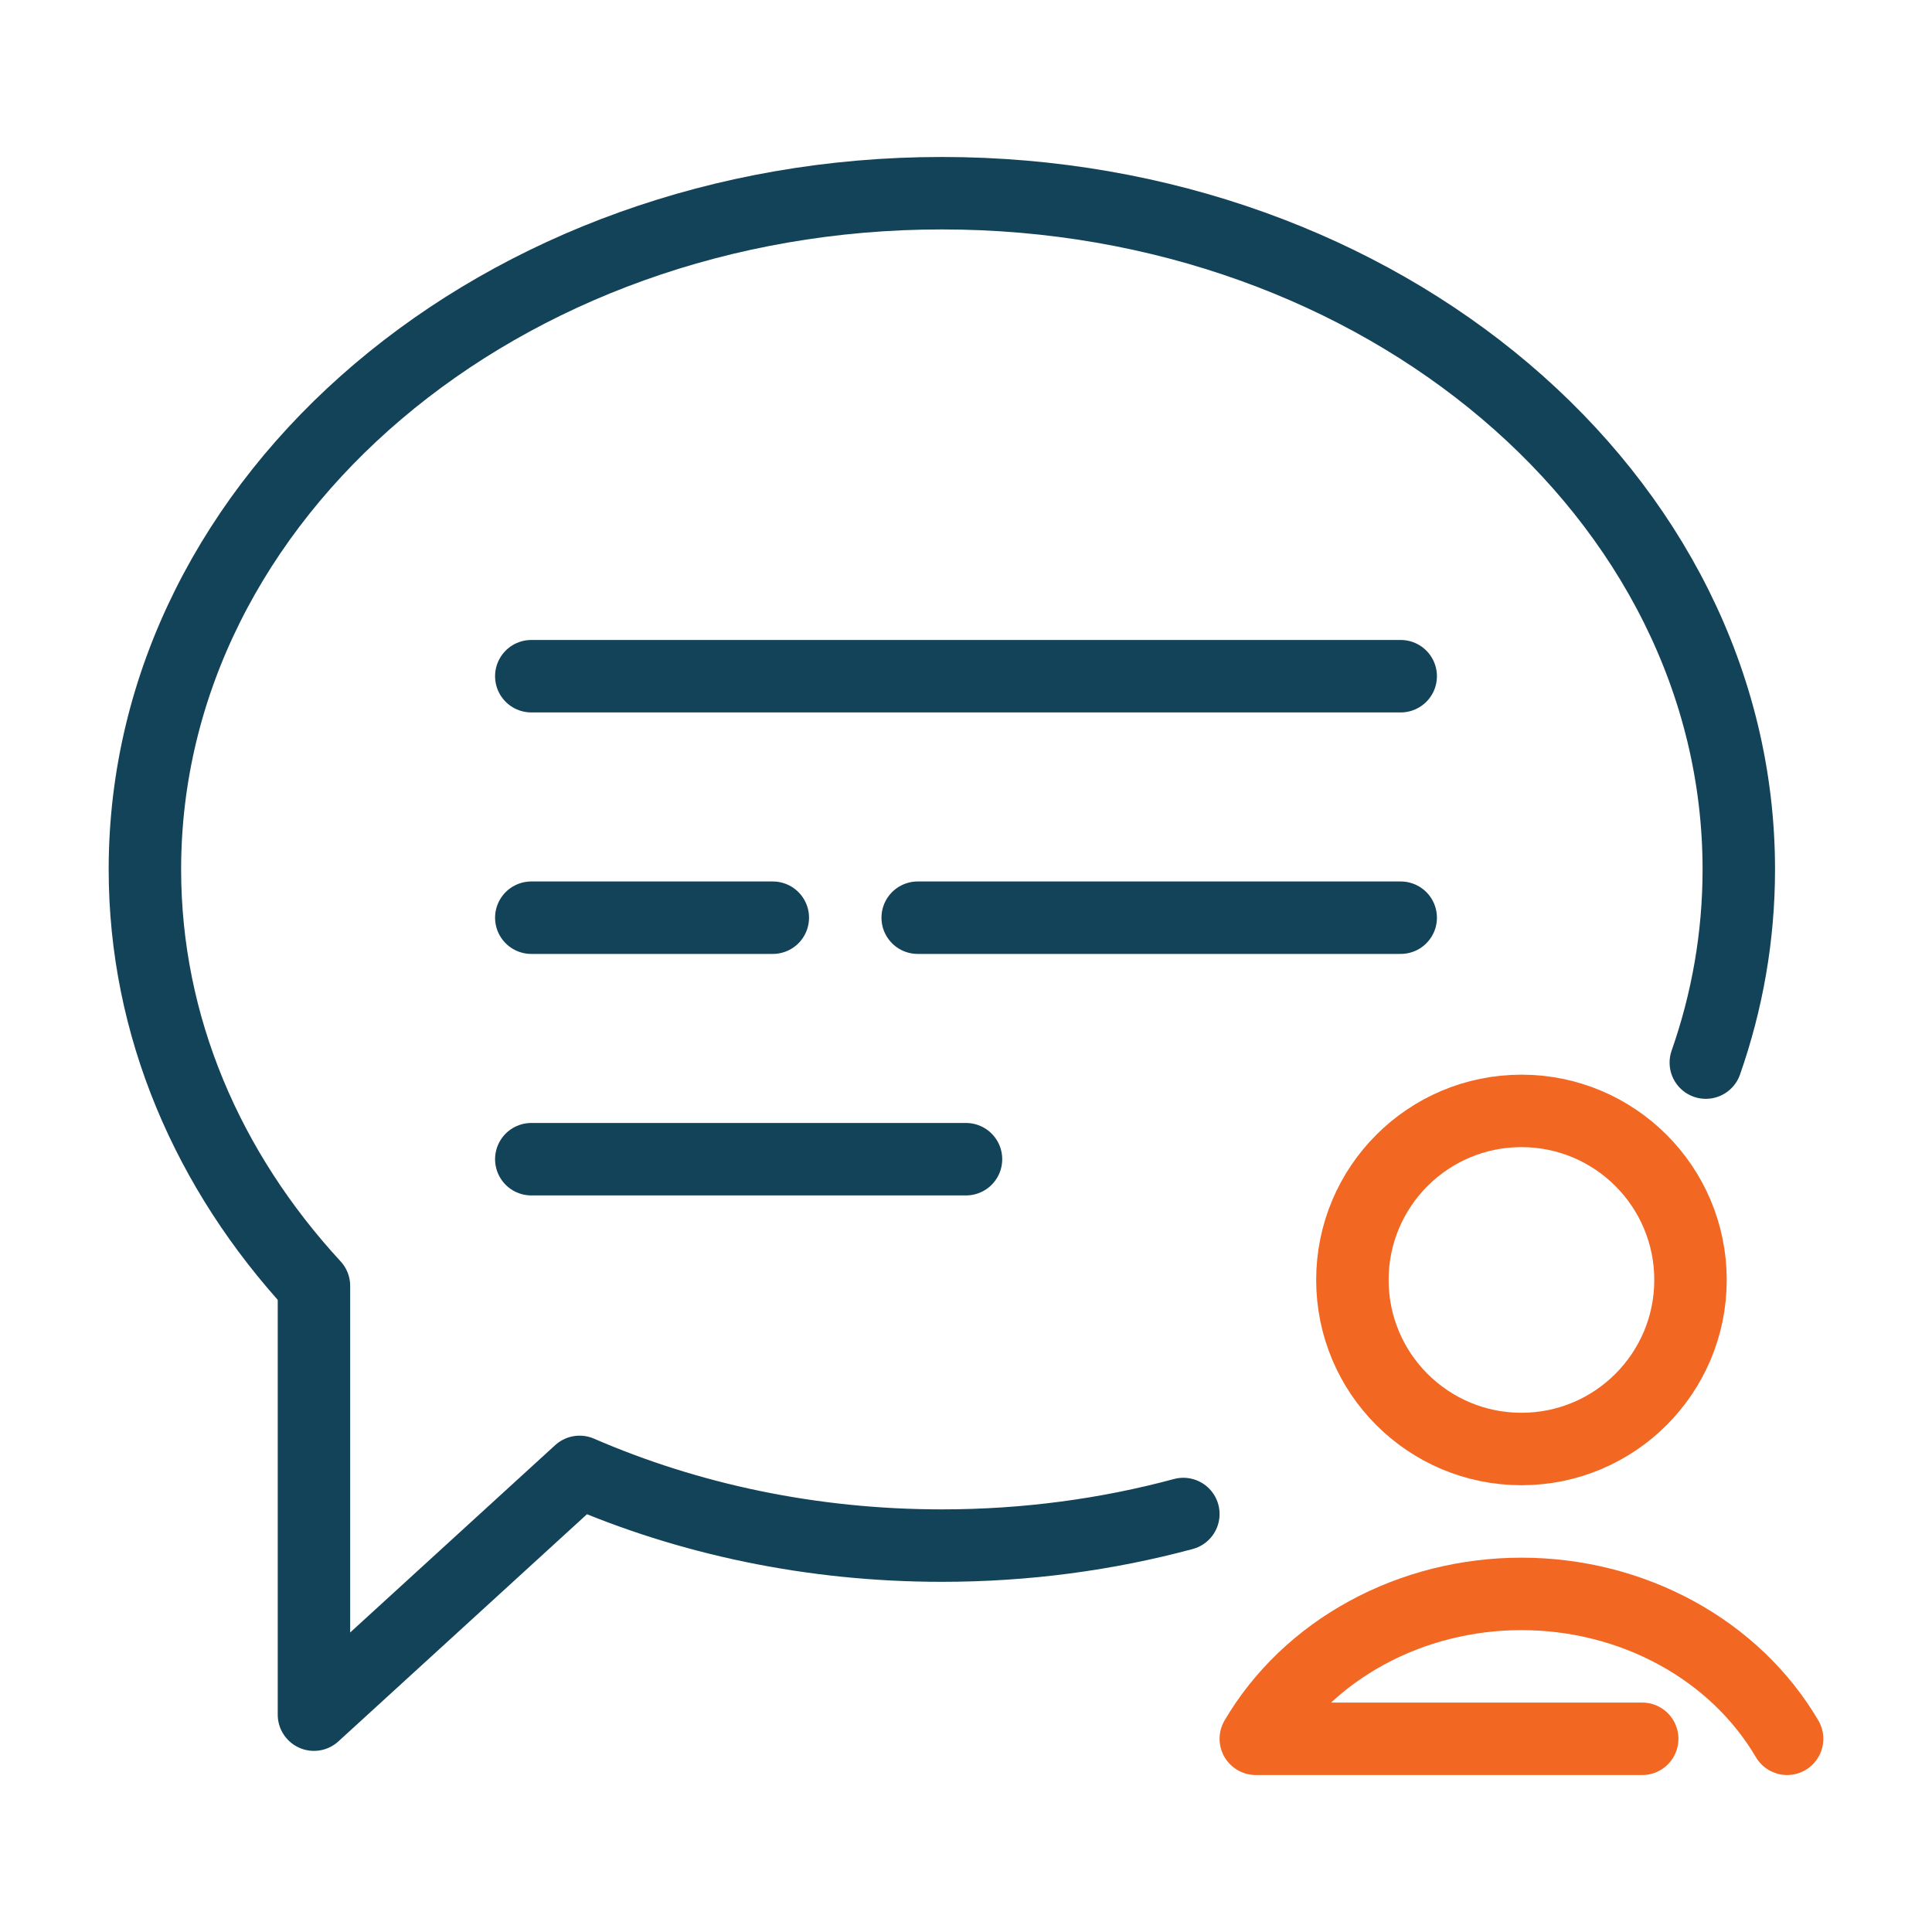
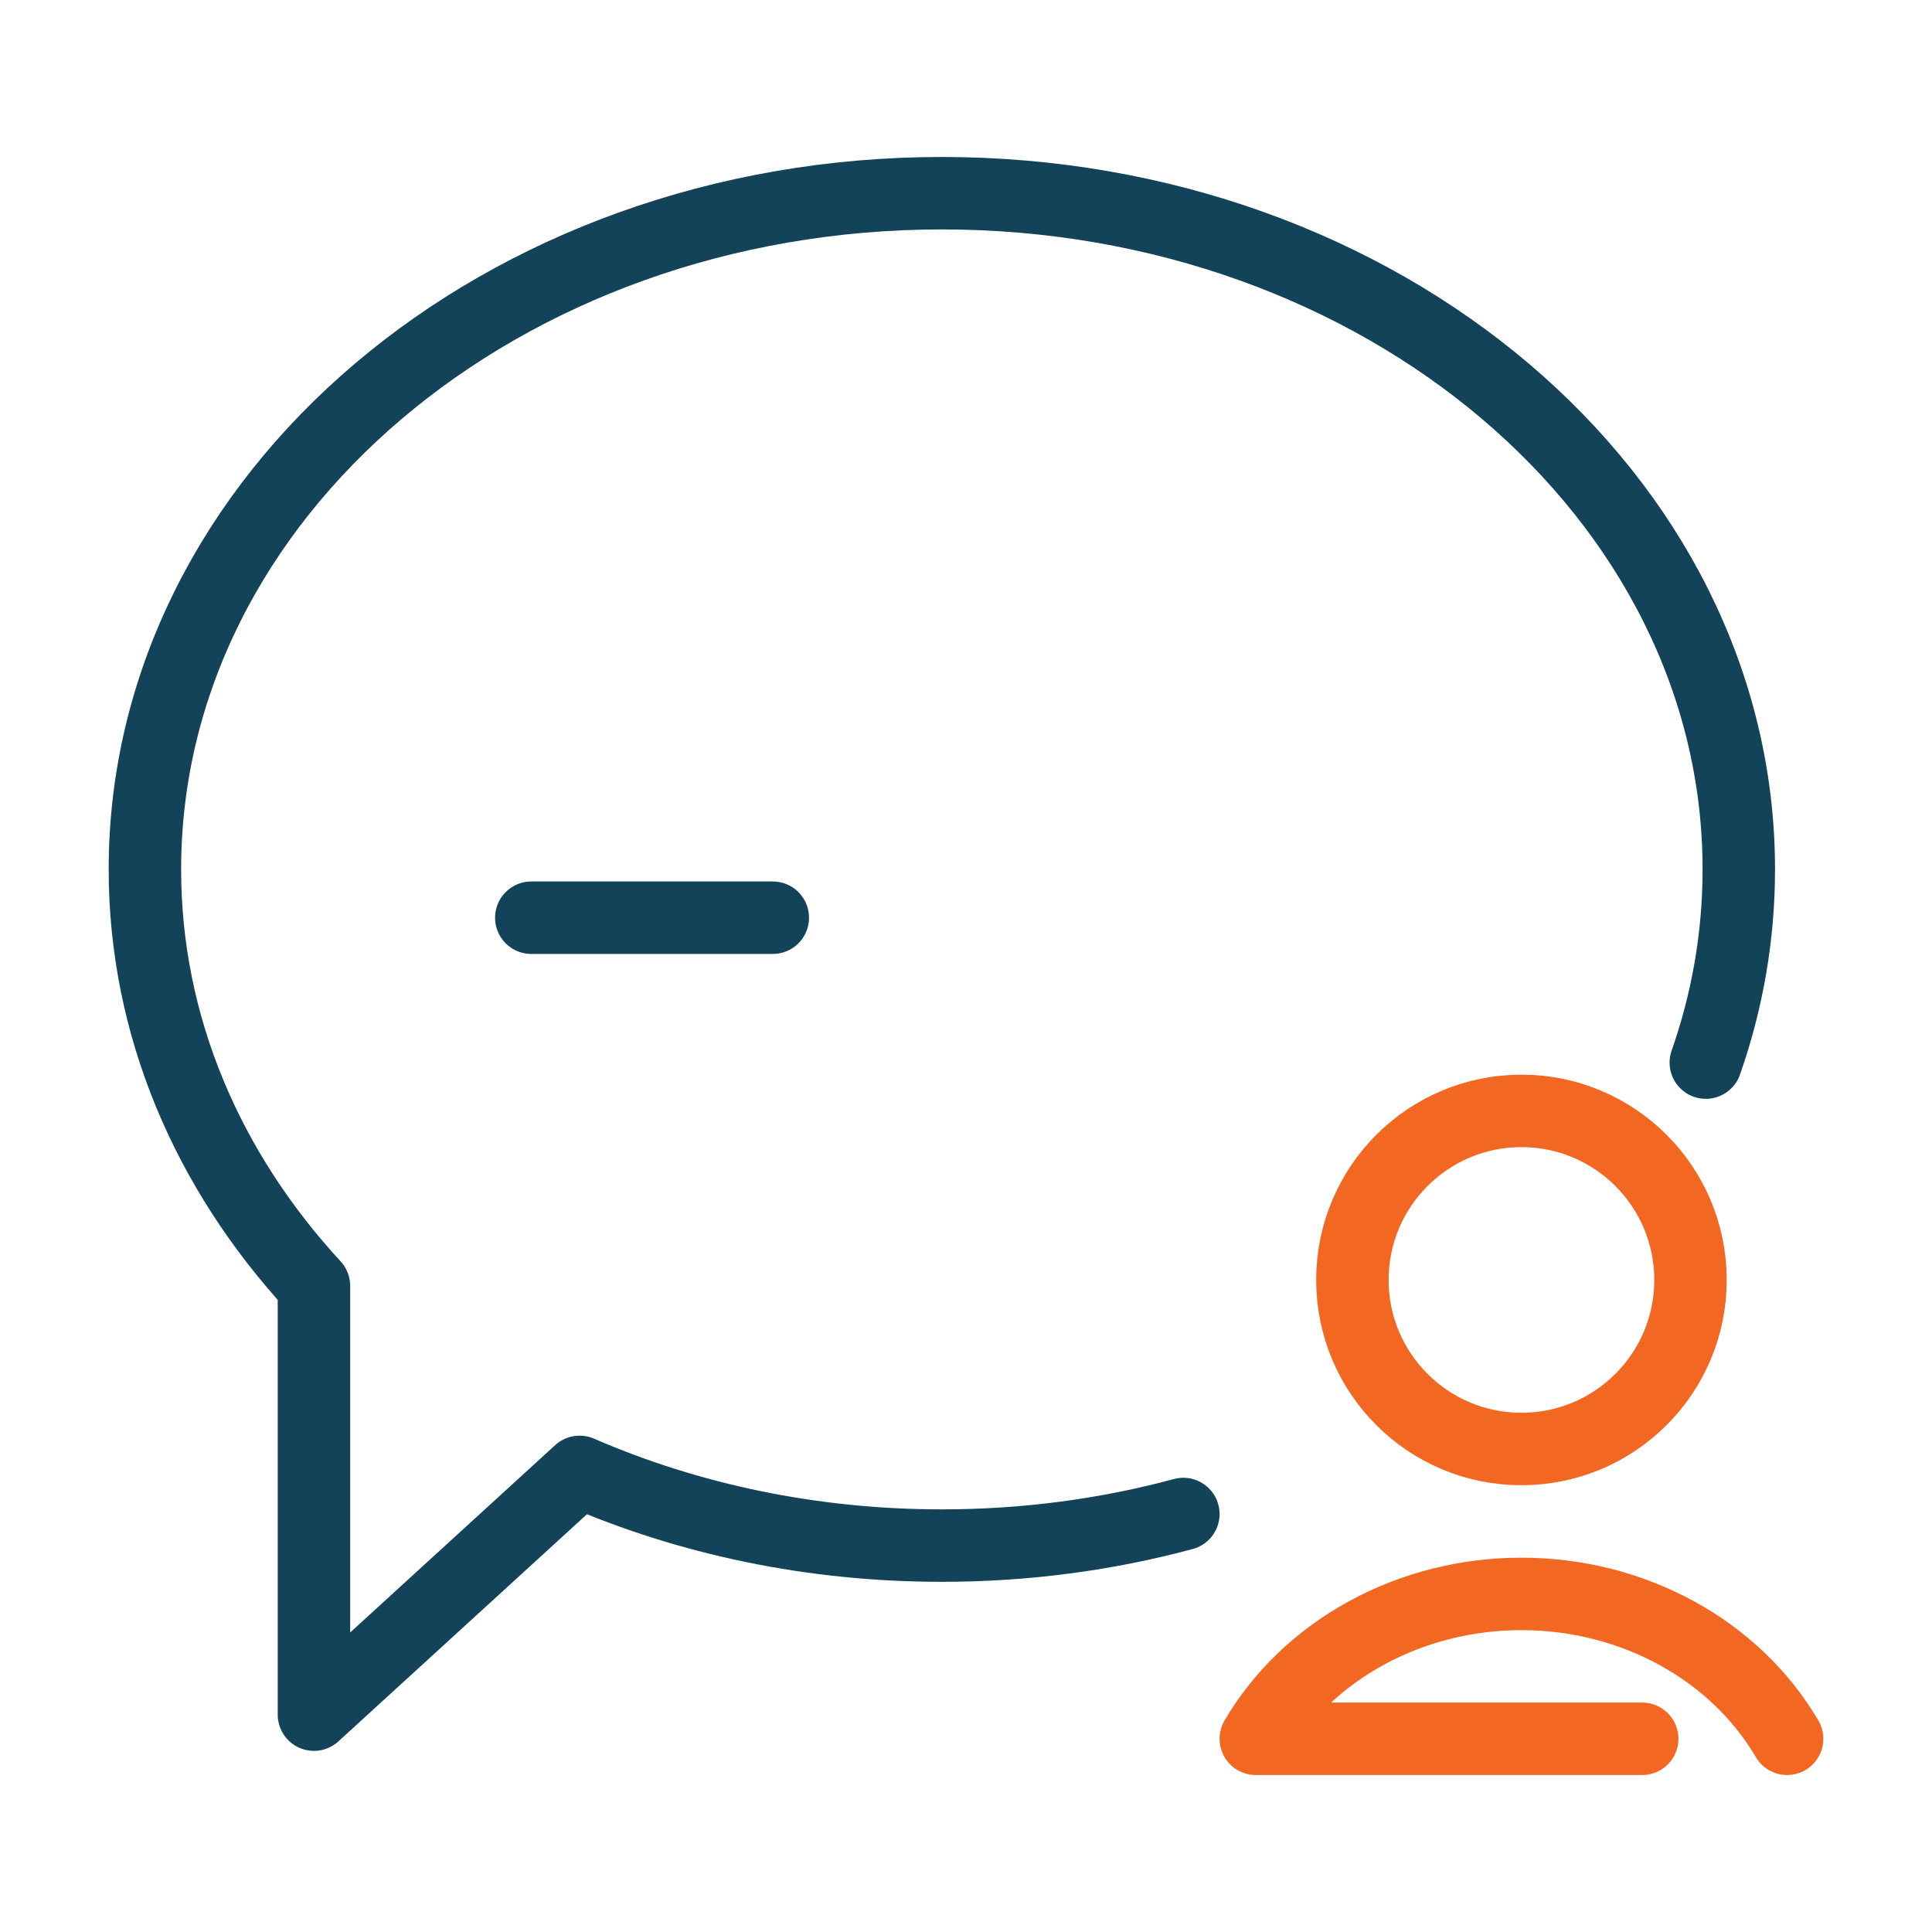
<svg xmlns="http://www.w3.org/2000/svg" width="40" height="40" viewBox="0 0 40 40" fill="none">
  <path d="M31.5 30C33.433 30 35 28.433 35 26.5C35 24.567 33.433 23 31.5 23C29.567 23 28 24.567 28 26.5C28 28.433 29.567 30 31.5 30Z" stroke="#F26722" stroke-width="1.5" stroke-linecap="round" stroke-linejoin="round" />
  <path d="M37 36C36.468 35.094 35.676 34.336 34.707 33.808C33.738 33.279 32.63 33 31.5 33C30.37 33 29.262 33.279 28.293 33.808C27.324 34.336 26.532 35.094 26 36H34" stroke="#F26722" stroke-width="1.5" stroke-linecap="round" stroke-linejoin="round" />
  <path d="M24.5 31.346C22.923 31.771 21.243 32 19.5 32C16.799 32 14.25 31.45 12 30.474L6.5 35.5V26.623C4.307 24.246 3 21.252 3 18C3 10.268 10.387 4 19.5 4C28.613 4 36 10.268 36 18C36 19.39 35.761 20.733 35.317 22" stroke="#134359" stroke-width="1.5" stroke-linecap="round" stroke-linejoin="round" />
-   <path d="M11 14H29" stroke="#134359" stroke-width="1.5" stroke-linecap="round" stroke-linejoin="round" />
  <path d="M11 19H16" stroke="#134359" stroke-width="1.5" stroke-linecap="round" stroke-linejoin="round" />
-   <path d="M19 19H29" stroke="#134359" stroke-width="1.5" stroke-linecap="round" stroke-linejoin="round" />
-   <path d="M11 24H20" stroke="#134359" stroke-width="1.5" stroke-linecap="round" stroke-linejoin="round" />
</svg>